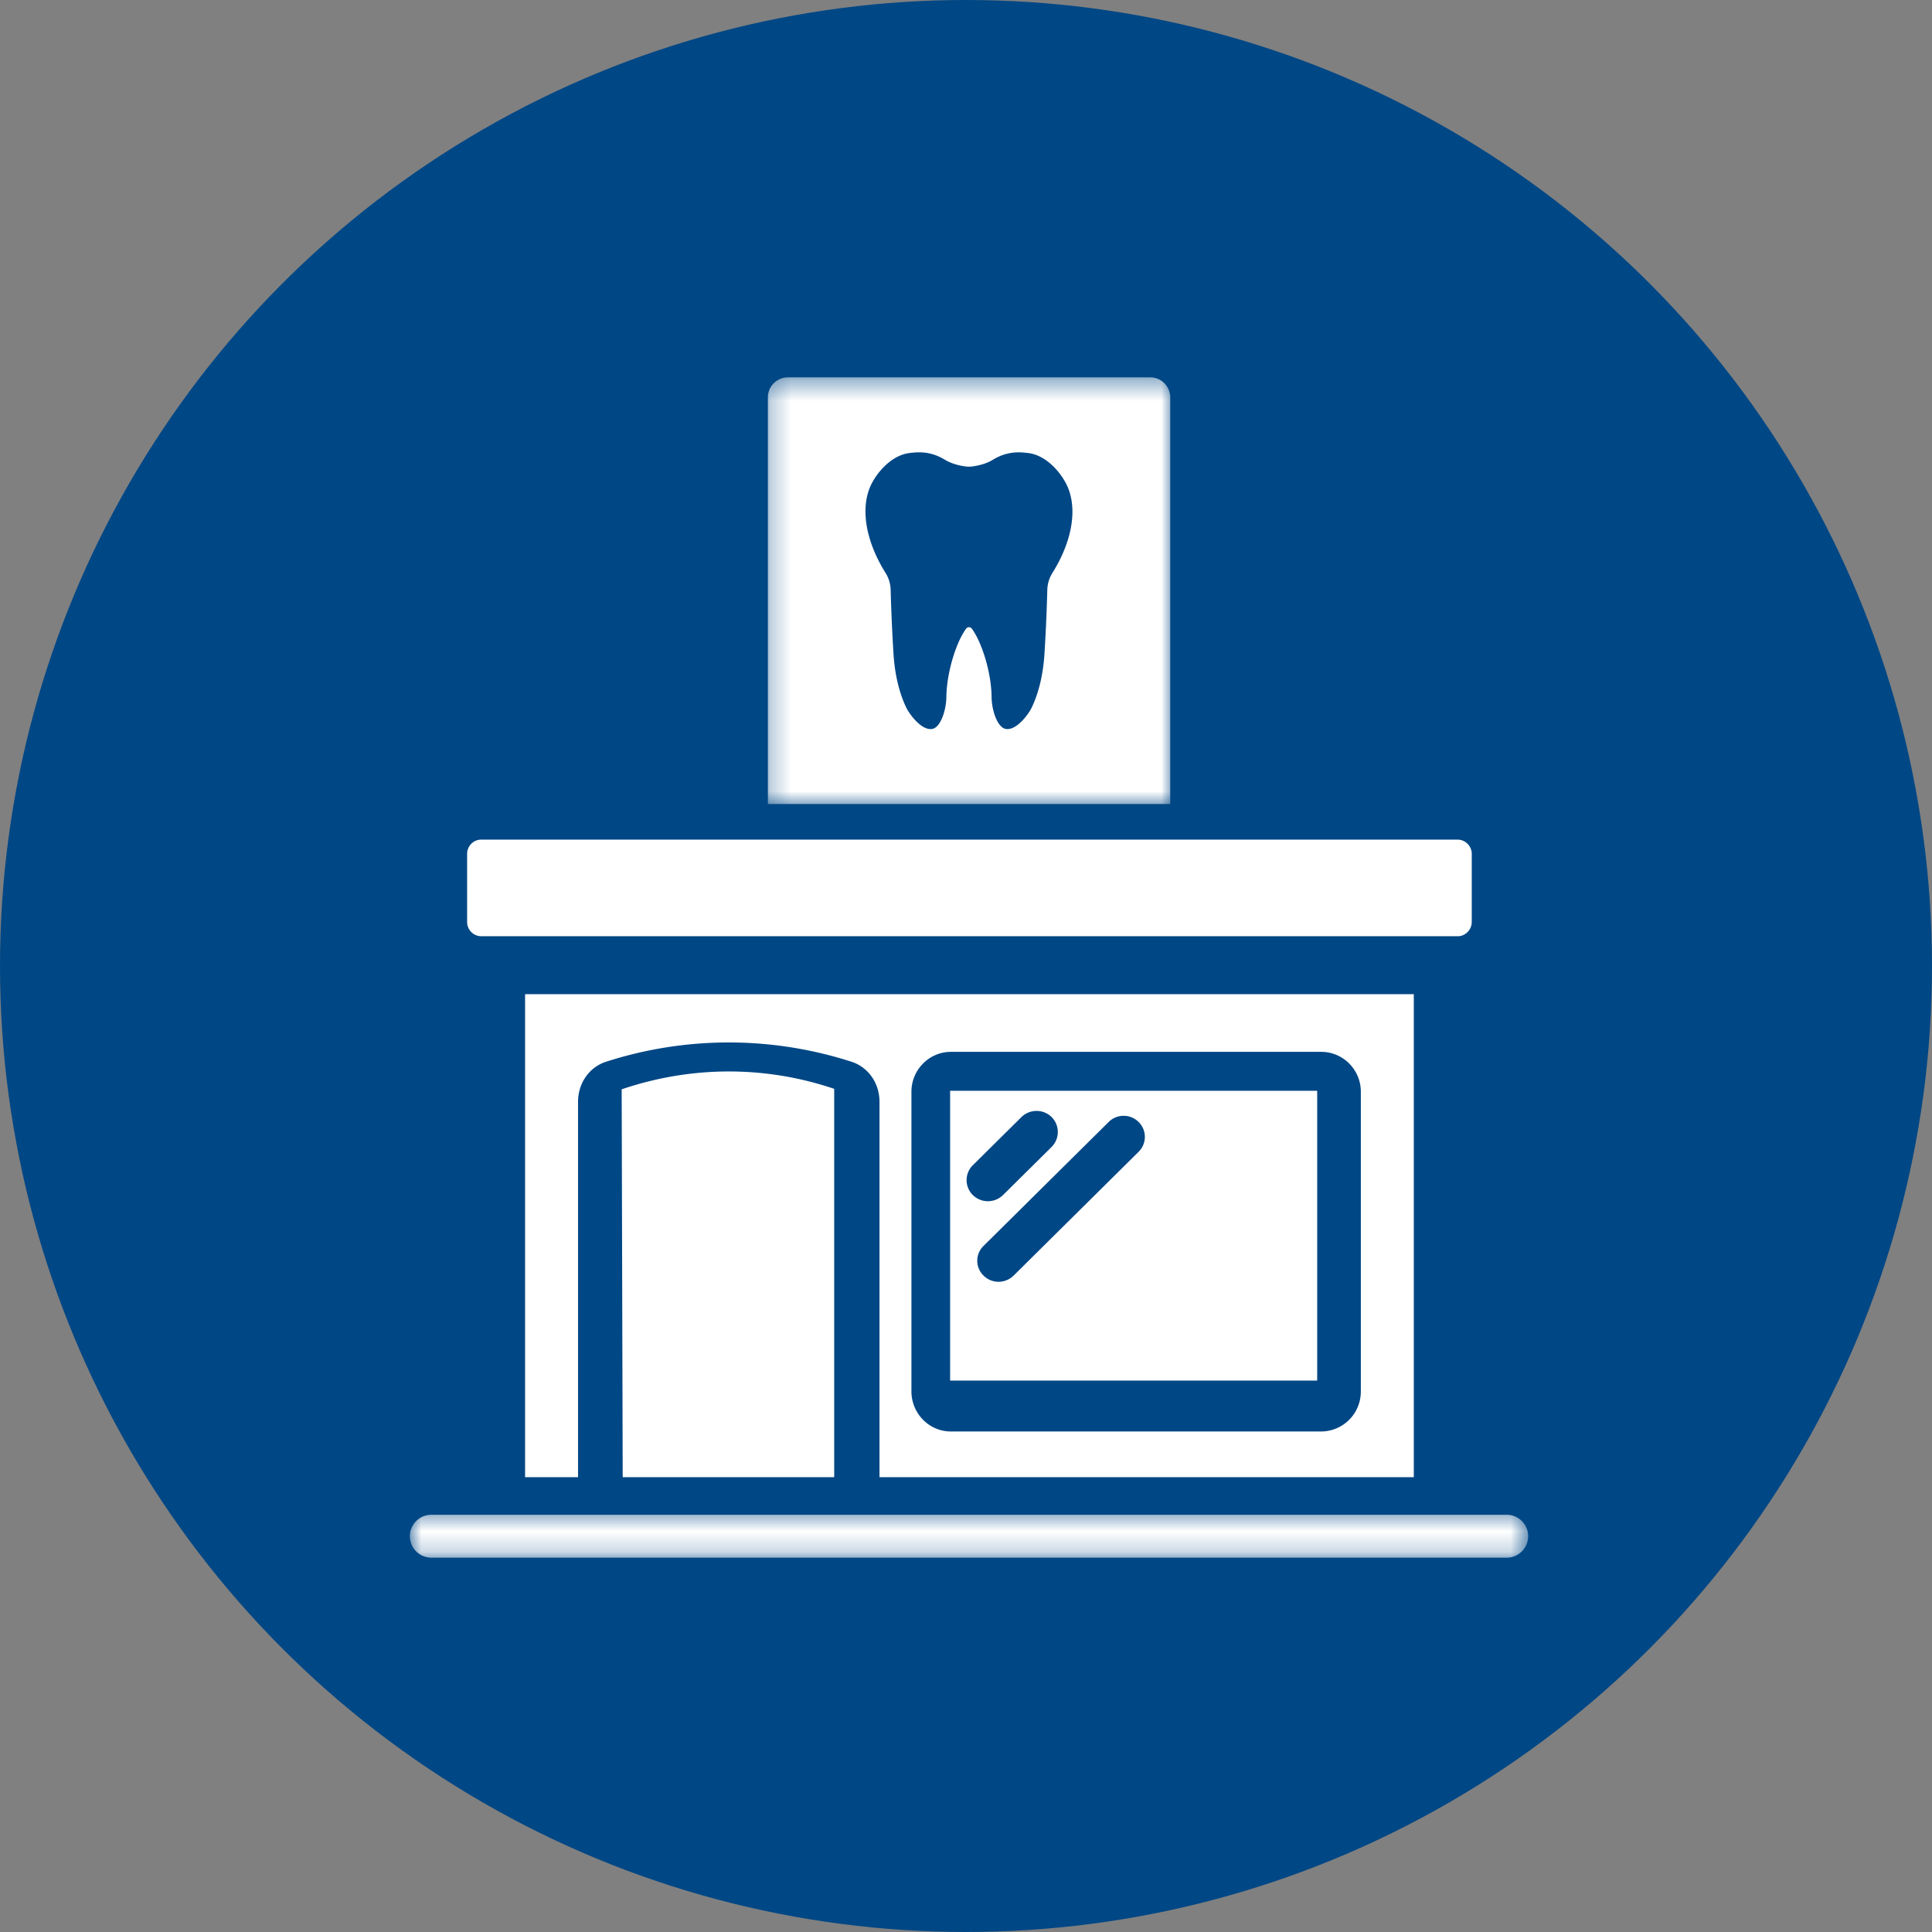
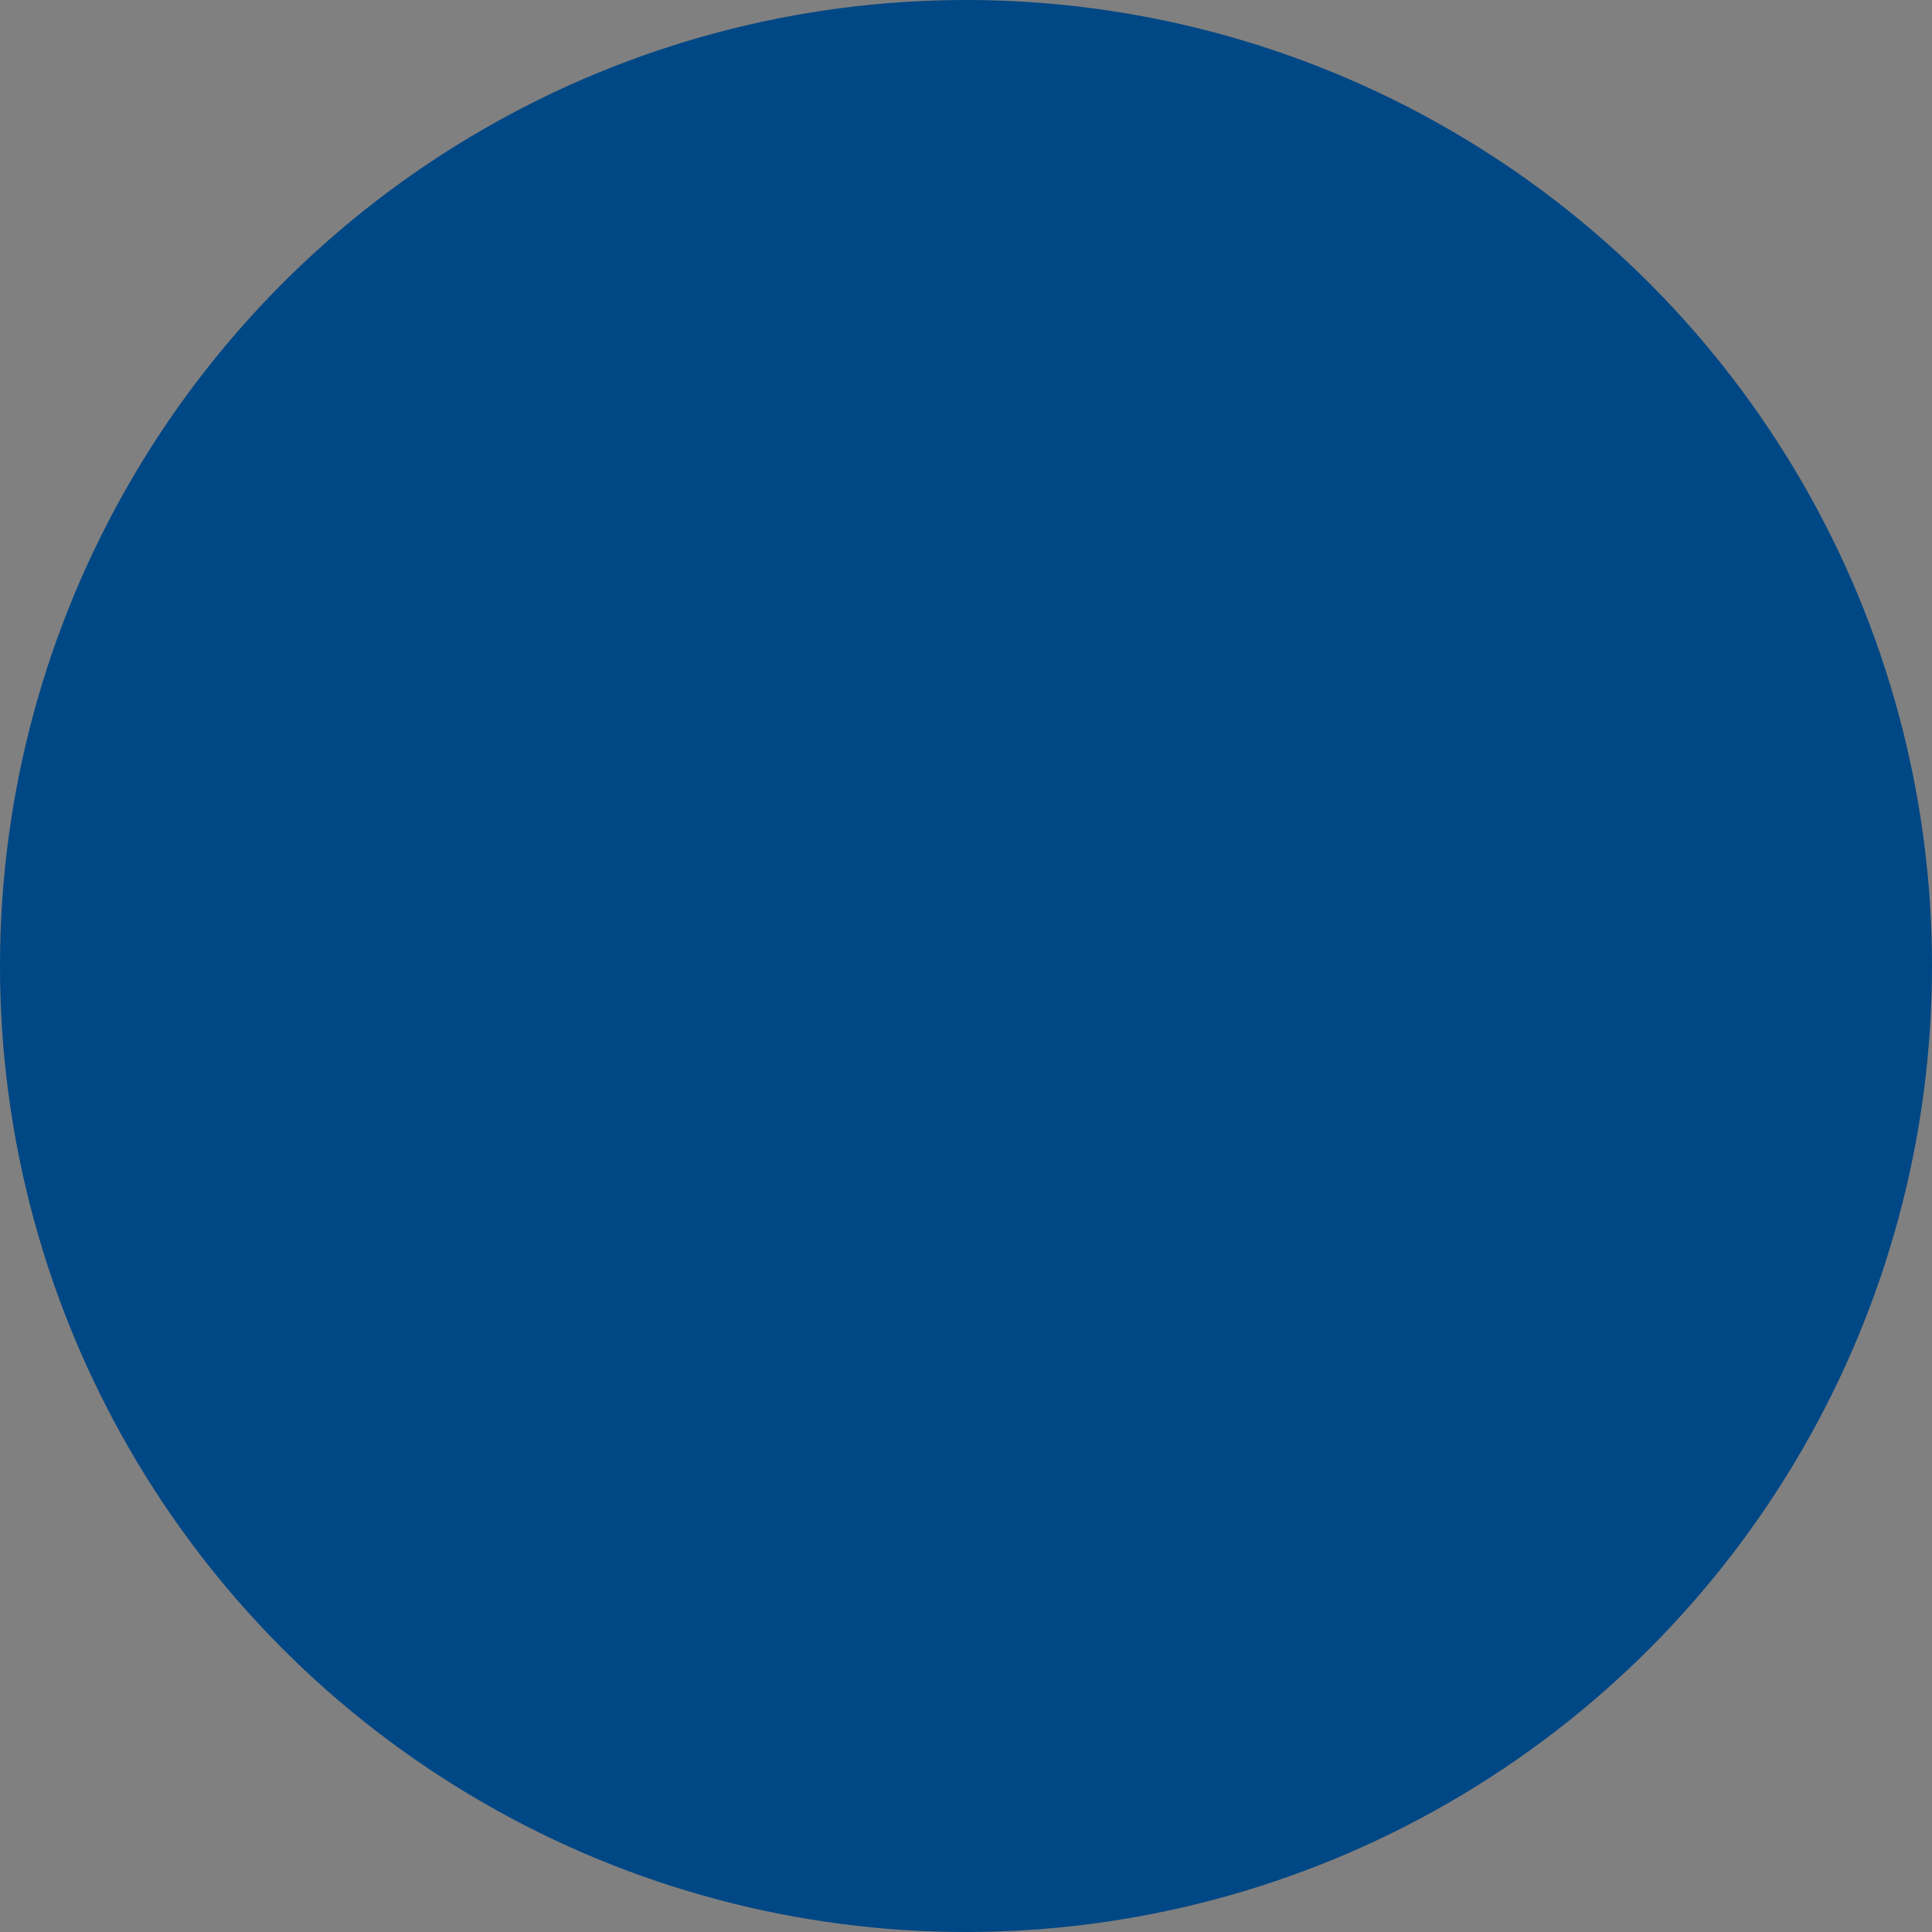
<svg xmlns="http://www.w3.org/2000/svg" width="94" height="94" fill="none">
  <rect width="100%" height="100%" fill="#808080" stroke="none" />
  <circle cx="47" cy="47" r="47" fill="#004785" />
-   <path fill="#FFF" d="M71.607 41.542v3.31c0 .386-.31.7-.683.7H23.408a.694.694 0 0 1-.681-.7v-3.31c0-.377.309-.69.681-.69h47.52c.368.003.679.316.679.69ZM40.587 52.976v18.896h-10.29L30.247 53c3.4-1.154 6.998-1.154 10.34-.024ZM46.227 53.072v14.1h17.86v-14.1h-17.86Zm1.105 3.622 2.366-2.344a1.05 1.05 0 0 1 1.468 0 1.027 1.027 0 0 1 0 1.453l-2.367 2.344a1.061 1.061 0 0 1-.733.298c-.27 0-.527-.103-.732-.298a1.022 1.022 0 0 1-.003-1.453Zm8.065-.653-6.084 6.026a1.061 1.061 0 0 1-.732.298c-.257 0-.526-.102-.723-.298a1.004 1.004 0 0 1 0-1.452l6.085-6.028a1.034 1.034 0 0 1 1.454 0 1.02 1.02 0 0 1 0 1.454Z" />
-   <path fill="#FFF" d="M25.547 48.372v23.5h2.577V53.607c0-.914.555-1.695 1.376-1.953a19.462 19.462 0 0 1 11.915 0c.823.258 1.376 1.039 1.376 1.953v18.265h25.996v-23.5h-43.24ZM66.21 67.695a1.94 1.94 0 0 1-1.93 1.953H46.266c-1.058 0-1.921-.873-1.921-1.953V53.12c0-1.07.863-1.943 1.921-1.943h18.015c1.068 0 1.93.873 1.93 1.943v14.575Z" />
  <mask id="a" width="21" height="22" x="37" y="18" maskUnits="userSpaceOnUse" style="mask-type:luminance">
-     <path fill="#fff" d="M37.242 18.36h19.844v20.926H37.242V18.359Z" />
-   </mask>
+     </mask>
  <g mask="url(#a)">
-     <path fill="#FFF" d="M55.966 18.36H38.33a.976.976 0 0 0-.97.971V39.12h19.577V19.331a.976.976 0 0 0-.97-.972Zm-4.764 9.52a1.63 1.63 0 0 0-.246.807c-.026.985-.07 2.021-.137 3.103-.067 1.111-.318 2.032-.652 2.696-.105.208-.698 1.085-1.245.977-.385-.075-.67-.88-.677-1.553-.012-1.208-.483-2.678-.963-3.325a.172.172 0 0 0-.274 0c-.48.647-.947 2.117-.963 3.325-.008.67-.292 1.478-.677 1.553-.547.108-1.14-.77-1.245-.977-.334-.664-.585-1.585-.652-2.696a88.574 88.574 0 0 1-.137-3.103 1.628 1.628 0 0 0-.246-.808c-.874-1.395-1.219-2.901-.804-4.061.234-.656 1.006-1.668 1.985-1.779.342-.038.976-.12 1.71.333.386.238.947.334 1.164.334.215 0 .777-.096 1.16-.334.736-.453 1.368-.37 1.709-.332.977.11 1.748 1.122 1.985 1.778.424 1.16.08 2.666-.795 4.061Z" />
-   </g>
+     </g>
  <mask id="b" width="56" height="3" x="19" y="73" maskUnits="userSpaceOnUse" style="mask-type:luminance">
    <path fill="#fff" d="M19.907 73.478h54.465V75.8H19.907v-2.322Z" />
  </mask>
  <g mask="url(#b)">
-     <path fill="#FFF" d="M74.352 74.743c0 .574-.47 1.045-1.044 1.045H20.985a1.049 1.049 0 0 1-1.044-1.044c0-.573.472-1.044 1.044-1.044h52.323c.576 0 1.044.471 1.044 1.043Z" />
-   </g>
+     </g>
</svg>